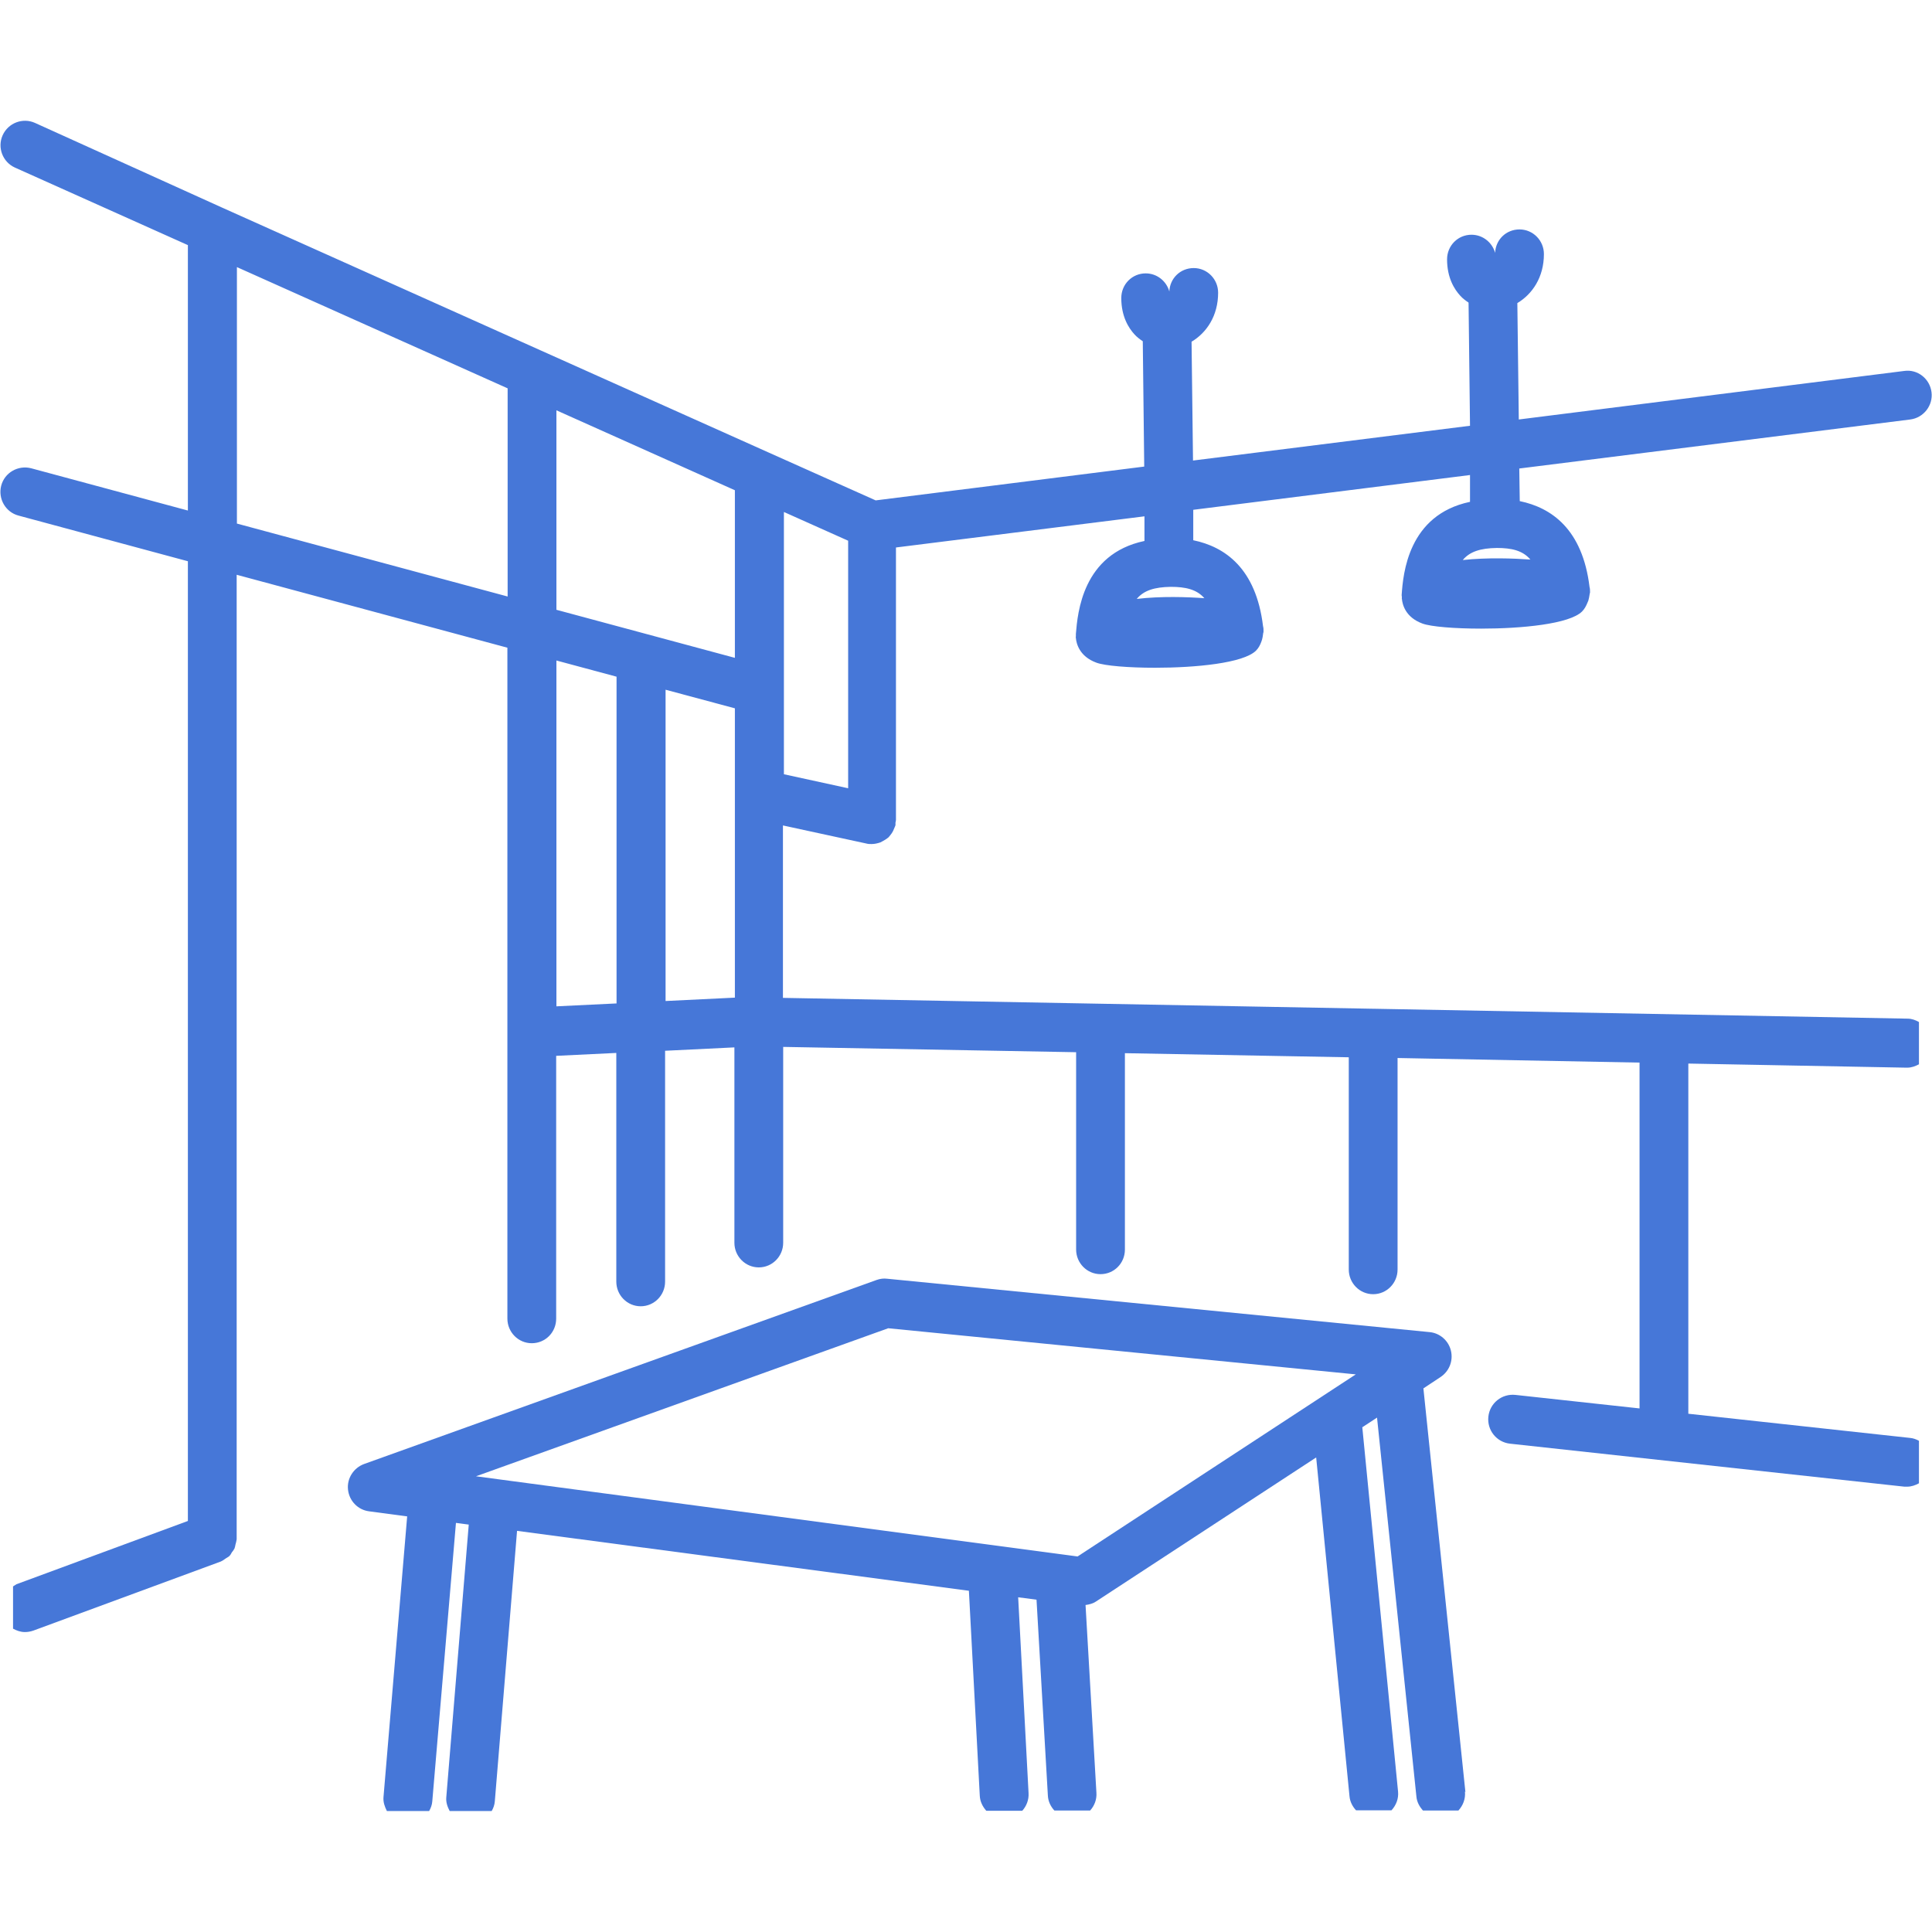
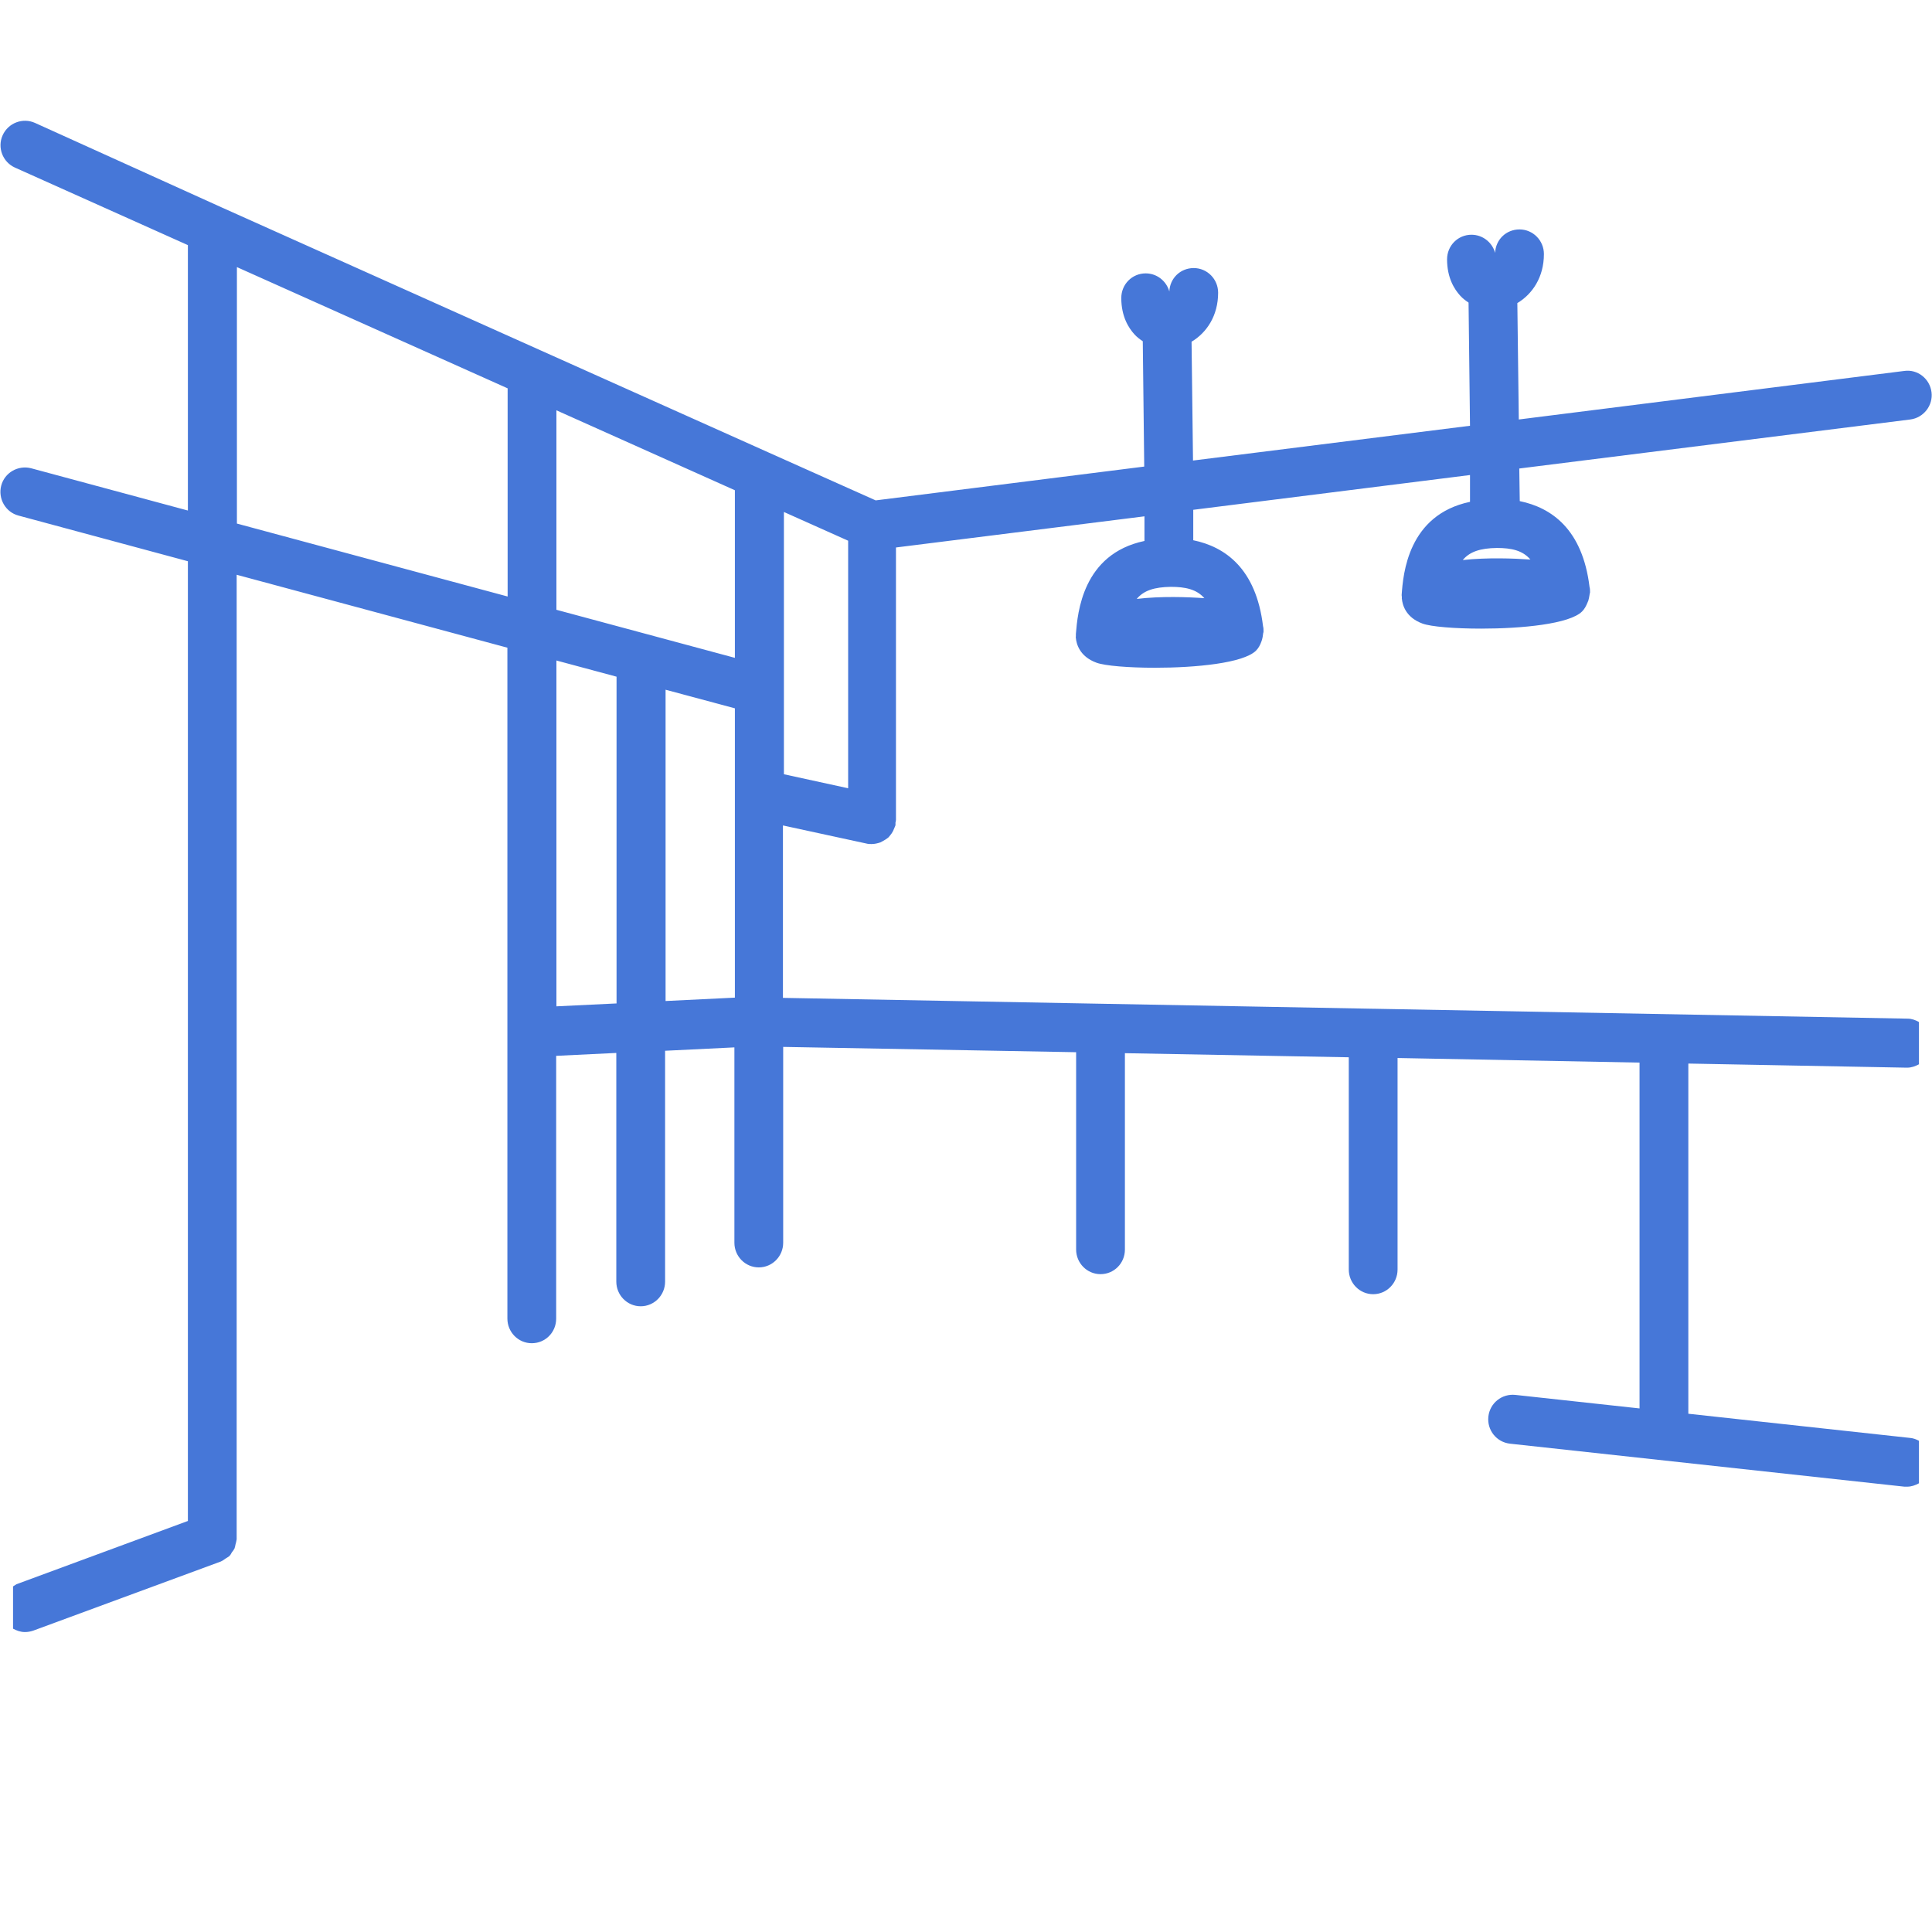
<svg xmlns="http://www.w3.org/2000/svg" id="Layer_1" viewBox="0 0 80 80">
  <defs>
    <style>.cls-1{fill:#4677d8;}</style>
  </defs>
  <path class="cls-1" d="m79.98,16.24c-.07-.56-.58-.96-1.13-.88l-15.96,2.01-.06-4.82c.62-.37,1.1-1.07,1.1-2.03,0-.56-.45-1.02-1.01-1.02s-.99.43-1.01.97c-.12-.43-.51-.75-.98-.75-.56,0-1.01.45-1.01,1.02,0,.76.3,1.24.55,1.51.1.11.22.2.34.28l.06,5.1-11.47,1.44-.06-4.92c.62-.37,1.1-1.07,1.1-2.03,0-.56-.45-1.02-1.01-1.02s-.99.43-1.01.97c-.12-.43-.51-.75-.98-.75-.56,0-1.01.45-1.01,1.02,0,.76.3,1.24.55,1.51.1.11.22.2.34.28l.06,5.19-11.12,1.4-4.45-1.99-9.42-4.22-13.23-5.93L1.45,5.09c-.51-.23-1.11,0-1.34.51-.23.51,0,1.11.51,1.34l7.16,3.21v10.99l-6.49-1.75c-.54-.14-1.1.18-1.24.72-.14.54.18,1.1.72,1.24l7.01,1.89v39.74l-7.1,2.62s-.09.06-.14.09v1.75c.15.08.31.14.49.14.12,0,.23-.02.35-.06l7.76-2.86s.01,0,.02-.01c.07-.03.13-.08.19-.12.05-.03.1-.06.14-.09.05-.05.08-.1.11-.16.04-.05.08-.1.11-.16.02-.05.03-.11.04-.16.02-.07.04-.15.05-.22V23.8l11.21,3.02v27.78c0,.56.45,1.02,1.01,1.02s1.01-.45,1.01-1.02v-10.88l2.49-.12v9.47c0,.56.45,1.02,1.01,1.02s1.01-.46,1.01-1.02v-9.56l2.87-.14v8.09c0,.56.45,1.02,1.01,1.02s1.01-.46,1.01-1.02v-8.11l12.13.22v8.17c0,.56.45,1.02,1.01,1.02s1.01-.45,1.01-1.02v-8.13l9.27.17v8.79c0,.56.45,1.02,1.01,1.02s1.01-.46,1.01-1.02v-8.76l10.02.19v14.32l-5.14-.56c-.56-.06-1.06.34-1.12.9s.34,1.06.9,1.12l16.33,1.78h.11c.18,0,.34-.06.49-.14v-1.76c-.11-.06-.24-.11-.38-.12l-9.17-1v-14.5l9.04.17h.02c.18,0,.34-.06.49-.14v-1.75c-.14-.08-.3-.14-.47-.14l-22.12-.41h-.03l-24.42-.45v-7.14l3.46.75c.07.02.14.02.21.02.13,0,.25-.03.37-.07.04-.02.07-.04.11-.06.07-.04.14-.08.2-.13.04-.03.06-.07.09-.1.05-.06.09-.12.12-.18.02-.05.04-.09.06-.14.01-.03.03-.06.04-.1v-.11s.02-.07.02-.11v-11.28l10.29-1.29v1.02c-2.57.54-2.77,2.99-2.84,3.85v.09s-.01.06,0,.08c.02.22.14.76.85,1.02.35.13,1.33.21,2.43.21,1.68,0,3.66-.19,4.18-.71.1-.1.17-.23.22-.37.01-.03.02-.06.03-.09.02-.07.03-.14.04-.22,0-.04.02-.07.02-.11,0-.08,0-.15-.02-.22-.29-2.4-1.58-3.29-2.89-3.56v-1.26l11.46-1.44v1.11c-2.57.54-2.77,2.99-2.83,3.85,0,.03,0,.06.01.09,0,.03-.01.05,0,.08.02.22.14.76.85,1.02.35.13,1.33.21,2.43.21,1.68,0,3.66-.19,4.18-.71.1-.1.17-.23.23-.38.01-.02.02-.05.03-.07.02-.08.04-.16.05-.24,0-.04.02-.07.02-.1,0-.08,0-.15-.02-.22-.29-2.4-1.58-3.29-2.89-3.56l-.02-1.35,16.19-2.03c.55-.07.95-.58.88-1.13Zm-58.96,8.46l-11.21-3.02v-10.62l11.21,5.02v8.62Zm4.51,16.85l-2.49.12v-14.32l2.49.67v13.53Zm4.9-.24l-2.87.14v-12.89l2.87.77v11.98Zm0-14.07l-7.39-1.99v-8.26l7.39,3.31v6.94Zm4.69,5.4l-2.66-.58v-10.86l2.66,1.19v10.25Zm14.75-7.87c-.7-.05-1.79-.09-2.8.03.29-.35.73-.49,1.41-.5.6,0,1.07.1,1.39.47Zm13.5-1.6c-.7-.05-1.79-.09-2.8.02.29-.35.73-.49,1.41-.5.6,0,1.07.1,1.39.48Z" />
-   <path class="cls-1" d="m58.94,57.49l.71-.47c.36-.24.53-.67.43-1.09-.1-.42-.46-.73-.88-.77l-22.46-2.21c-.15-.02-.3,0-.44.05l-21.22,7.62c-.44.16-.72.6-.67,1.06.05.47.41.84.87.9l1.58.21-.98,11.62c-.02.21.05.4.14.58h1.75c.07-.12.12-.26.13-.4l.98-11.53.53.07-.93,11.29c-.02.21.05.4.14.57h1.74c.07-.12.12-.26.13-.41l.92-11.19,18.71,2.48.45,8.48c.01.25.12.46.27.63h1.49c.17-.19.28-.45.26-.74l-.43-8.1.76.1.47,8.11c.01.24.12.46.27.62h1.48c.18-.2.28-.46.26-.74l-.45-7.77c.15-.02.31-.06.44-.15l9.11-5.96,1.38,14.03c.02.23.13.43.27.58h1.47c.19-.21.3-.48.27-.78l-1.48-15.08.61-.4,1.63,15.69c.02.23.13.42.27.58h1.47c.19-.21.3-.48.27-.79l.02.03-1.74-16.72Zm-14.32,6.96h0s-24.91-3.32-24.91-3.32l17.07-6.13,19.36,1.91-11.52,7.54Z" />
</svg>